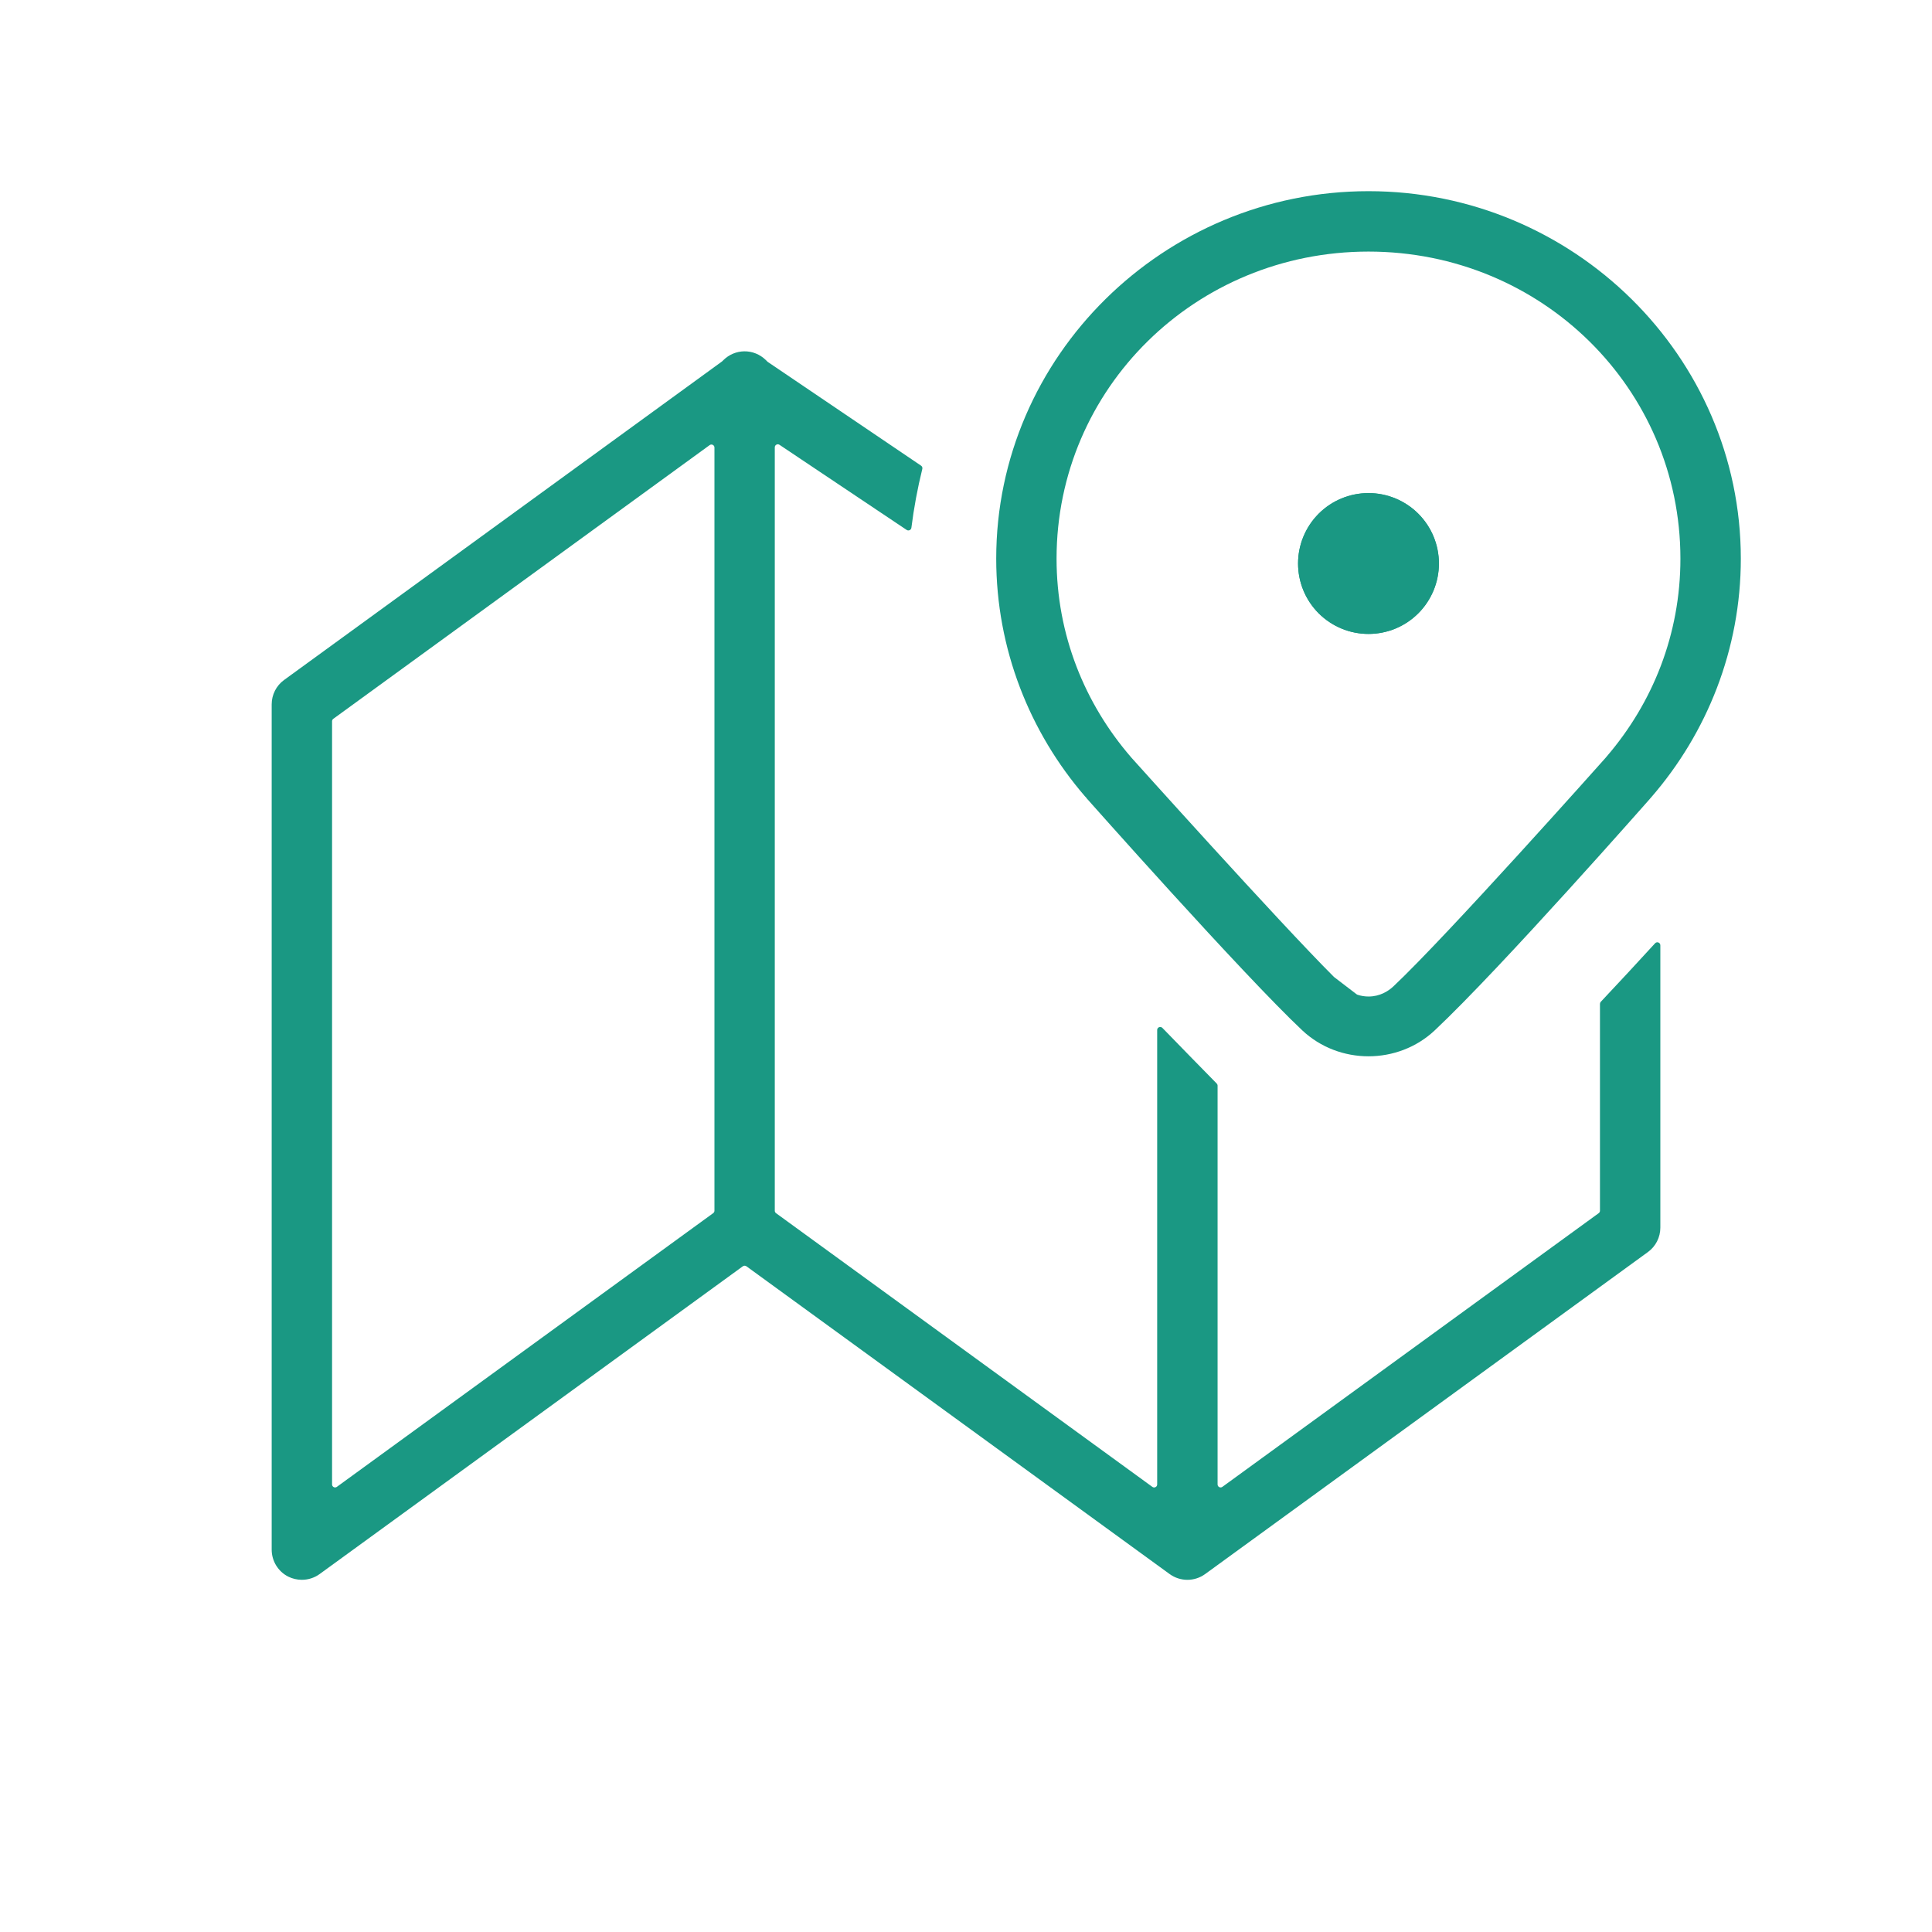
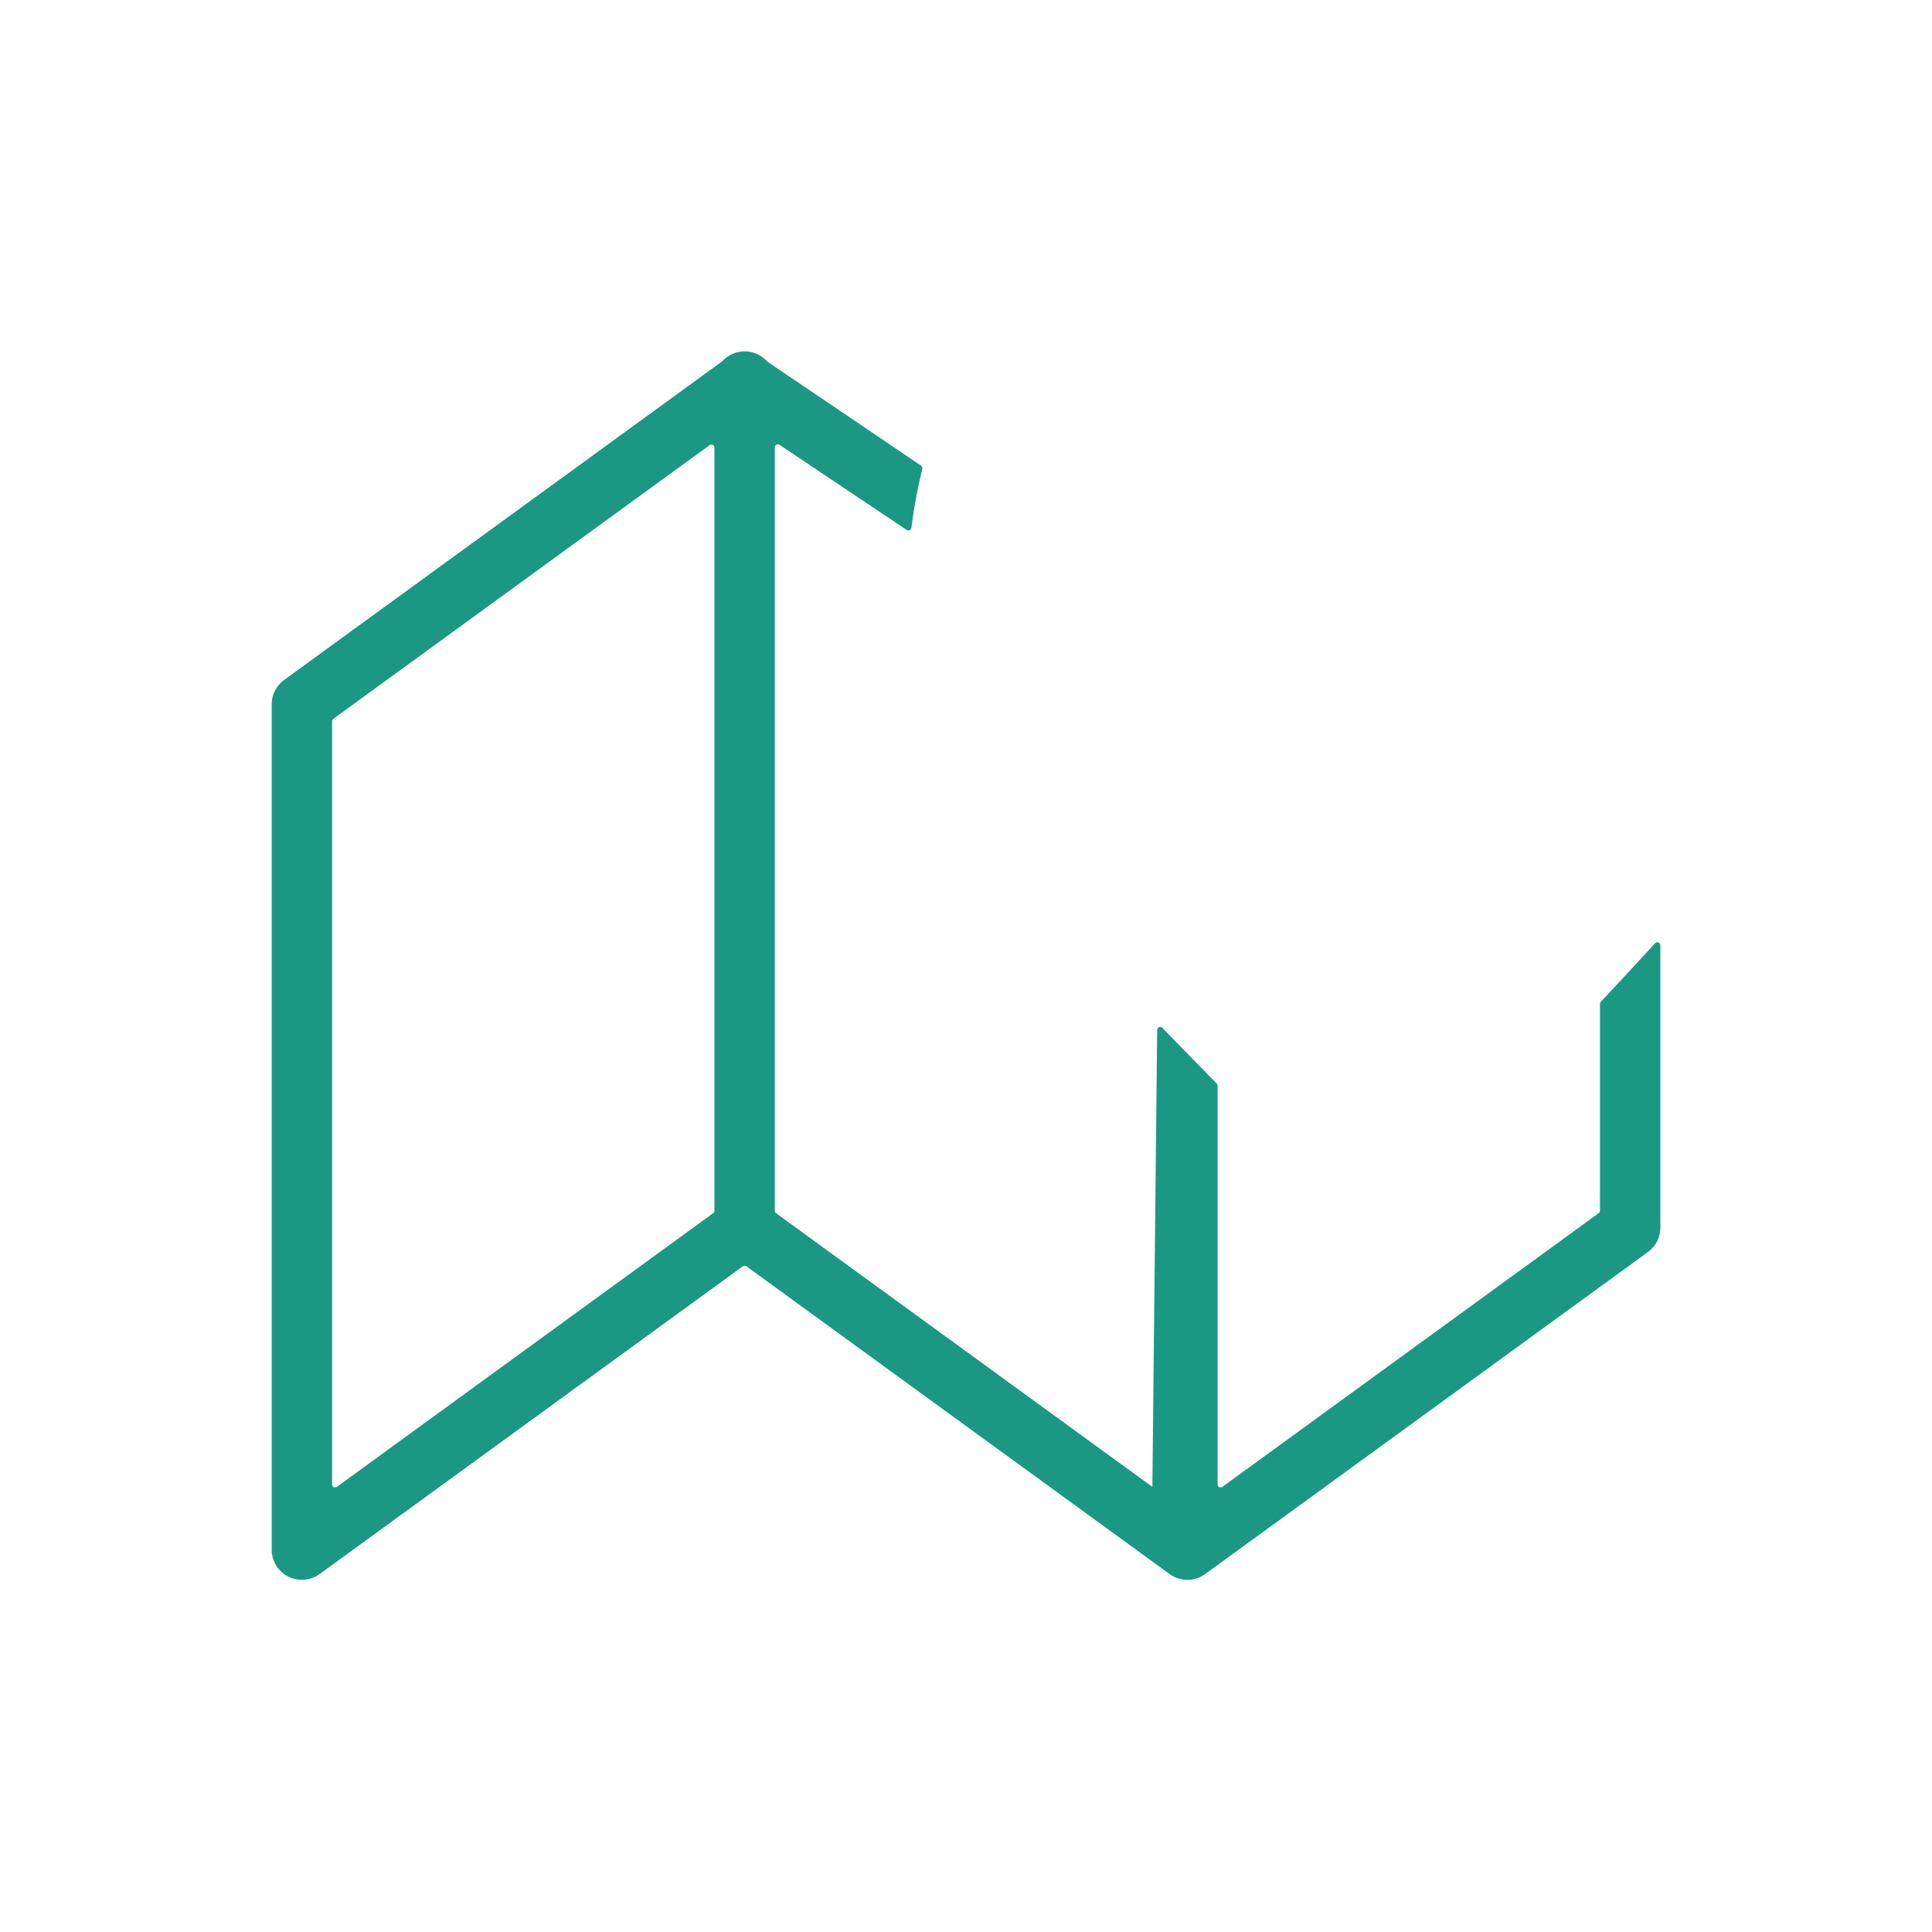
<svg xmlns="http://www.w3.org/2000/svg" fill="none" height="64" viewBox="0 0 64 64" width="64">
  <g fill="#1a9883">
-     <path d="m43.683 17.017c.438-.438 1.031-.683 1.65-.683.619 0 1.212.246 1.65.683.438.438.683 1.031.683 1.65 0 .619-.246 1.212-.683 1.65-.438.438-1.031.683-1.65.683-.619 0-1.212-.246-1.65-.683-.438-.438-.683-1.031-.683-1.65 0-.619.246-1.212.683-1.65z" />
    <g clip-rule="evenodd" fill-rule="evenodd">
-       <path d="m38.333 34.12c0-.09.109-.134.172-.07.586.604 1.214 1.247 1.8 1.843.018.019.029.044.029.07v13.21c0 .082.093.129.159.081l12.467-9.067c.026-.019.041-.049.041-.081v-6.851c0-.025.01-.05.027-.069.59-.626 1.206-1.291 1.799-1.939.062-.067.174-.024.174.068v9.352c0 .321-.153.621-.411.808l-14.667 10.667c-.352.256-.828.255-1.178 0l-14.019-10.195c-.035-.025-.083-.025-.118 0l-14.019 10.195c-.173.126-.381.191-.589.191-.157 0-.314-.036-.455-.107-.333-.17-.545-.514-.545-.893v-28c0-.321.153-.621.411-.808l14.503-10.549c.004-.003.007-.006.011-.009l.046-.045c.182-.178.426-.279.68-.284.132-.002.264.022.387.072.122.049.236.124.33.216l.003.003.05.05c.004.005.009.009.015.012l5.076 3.435c.035.024.051.066.041.107-.157.636-.279 1.287-.362 1.95-.009.074-.094.113-.156.072l-4.213-2.82c-.067-.044-.156.003-.156.083v25.289c0 .032.015.062.041.081l12.467 9.067c.066.048.159.001.159-.081zm-14.825-19.375c.066-.048.159-.001.159.081v25.28c0 .032-.015.062-.041.081l-12.467 9.067c-.066.048-.159.001-.159-.081v-25.28c0-.032.015-.062.041-.081z" />
-       <path d="m36.201 26.675c.146.164.357.4.616.69.519.58 1.231 1.372 2.006 2.223 1.561 1.714 3.341 3.627 4.315 4.543 1.22 1.147 3.171 1.147 4.391 0 1.096-1.03 2.878-2.946 4.407-4.631.76-.837 1.45-1.608 1.95-2.17.25-.281.452-.509.592-.667l.161-.182.022-.026.042-.048c1.839-2.121 2.964-4.891 2.964-7.902 0-6.701-5.548-12.172-12.333-12.172s-12.333 5.471-12.333 12.172c0 2.998 1.114 5.758 2.941 7.876l.03.03c.003.003.006.007.009.011l.021.029zm7.991 5.69c-1.818-1.813-6.71-7.264-6.71-7.264l-.006-.007-.006-.007c-1.537-1.777-2.47-4.059-2.47-6.581 0-5.639 4.602-10.172 10.333-10.172 5.731 0 10.333 4.533 10.333 10.172 0 2.508-.918 4.776-2.438 6.549-.014.018-.029.037-.046.055-.106.119-5.244 5.891-7.024 7.565-.171.161-.451.336-.824.336-.134 0-.257-.023-.366-.059-.01-.003-.019-.008-.028-.015zm-.509-15.348c.438-.438 1.031-.683 1.65-.683.619 0 1.212.246 1.65.683.438.438.683 1.031.683 1.65 0 .619-.246 1.212-.683 1.65-.438.438-1.031.683-1.65.683-.619 0-1.212-.246-1.65-.683-.438-.438-.683-1.031-.683-1.65 0-.619.246-1.212.683-1.65z" />
+       <path d="m38.333 34.12c0-.09.109-.134.172-.07.586.604 1.214 1.247 1.8 1.843.018.019.029.044.029.07v13.21c0 .082.093.129.159.081l12.467-9.067c.026-.019.041-.049.041-.081v-6.851c0-.025.01-.05.027-.069.59-.626 1.206-1.291 1.799-1.939.062-.067.174-.024.174.068v9.352c0 .321-.153.621-.411.808l-14.667 10.667c-.352.256-.828.255-1.178 0l-14.019-10.195c-.035-.025-.083-.025-.118 0l-14.019 10.195c-.173.126-.381.191-.589.191-.157 0-.314-.036-.455-.107-.333-.17-.545-.514-.545-.893v-28c0-.321.153-.621.411-.808l14.503-10.549c.004-.003.007-.006.011-.009l.046-.045c.182-.178.426-.279.68-.284.132-.002.264.022.387.072.122.049.236.124.33.216l.003.003.05.05c.004.005.009.009.015.012l5.076 3.435c.035.024.051.066.041.107-.157.636-.279 1.287-.362 1.95-.009.074-.094.113-.156.072l-4.213-2.82c-.067-.044-.156.003-.156.083v25.289c0 .032.015.062.041.081l12.467 9.067zm-14.825-19.375c.066-.048.159-.001.159.081v25.28c0 .032-.015.062-.041.081l-12.467 9.067c-.066.048-.159.001-.159-.081v-25.28c0-.032.015-.062.041-.081z" />
    </g>
  </g>
</svg>